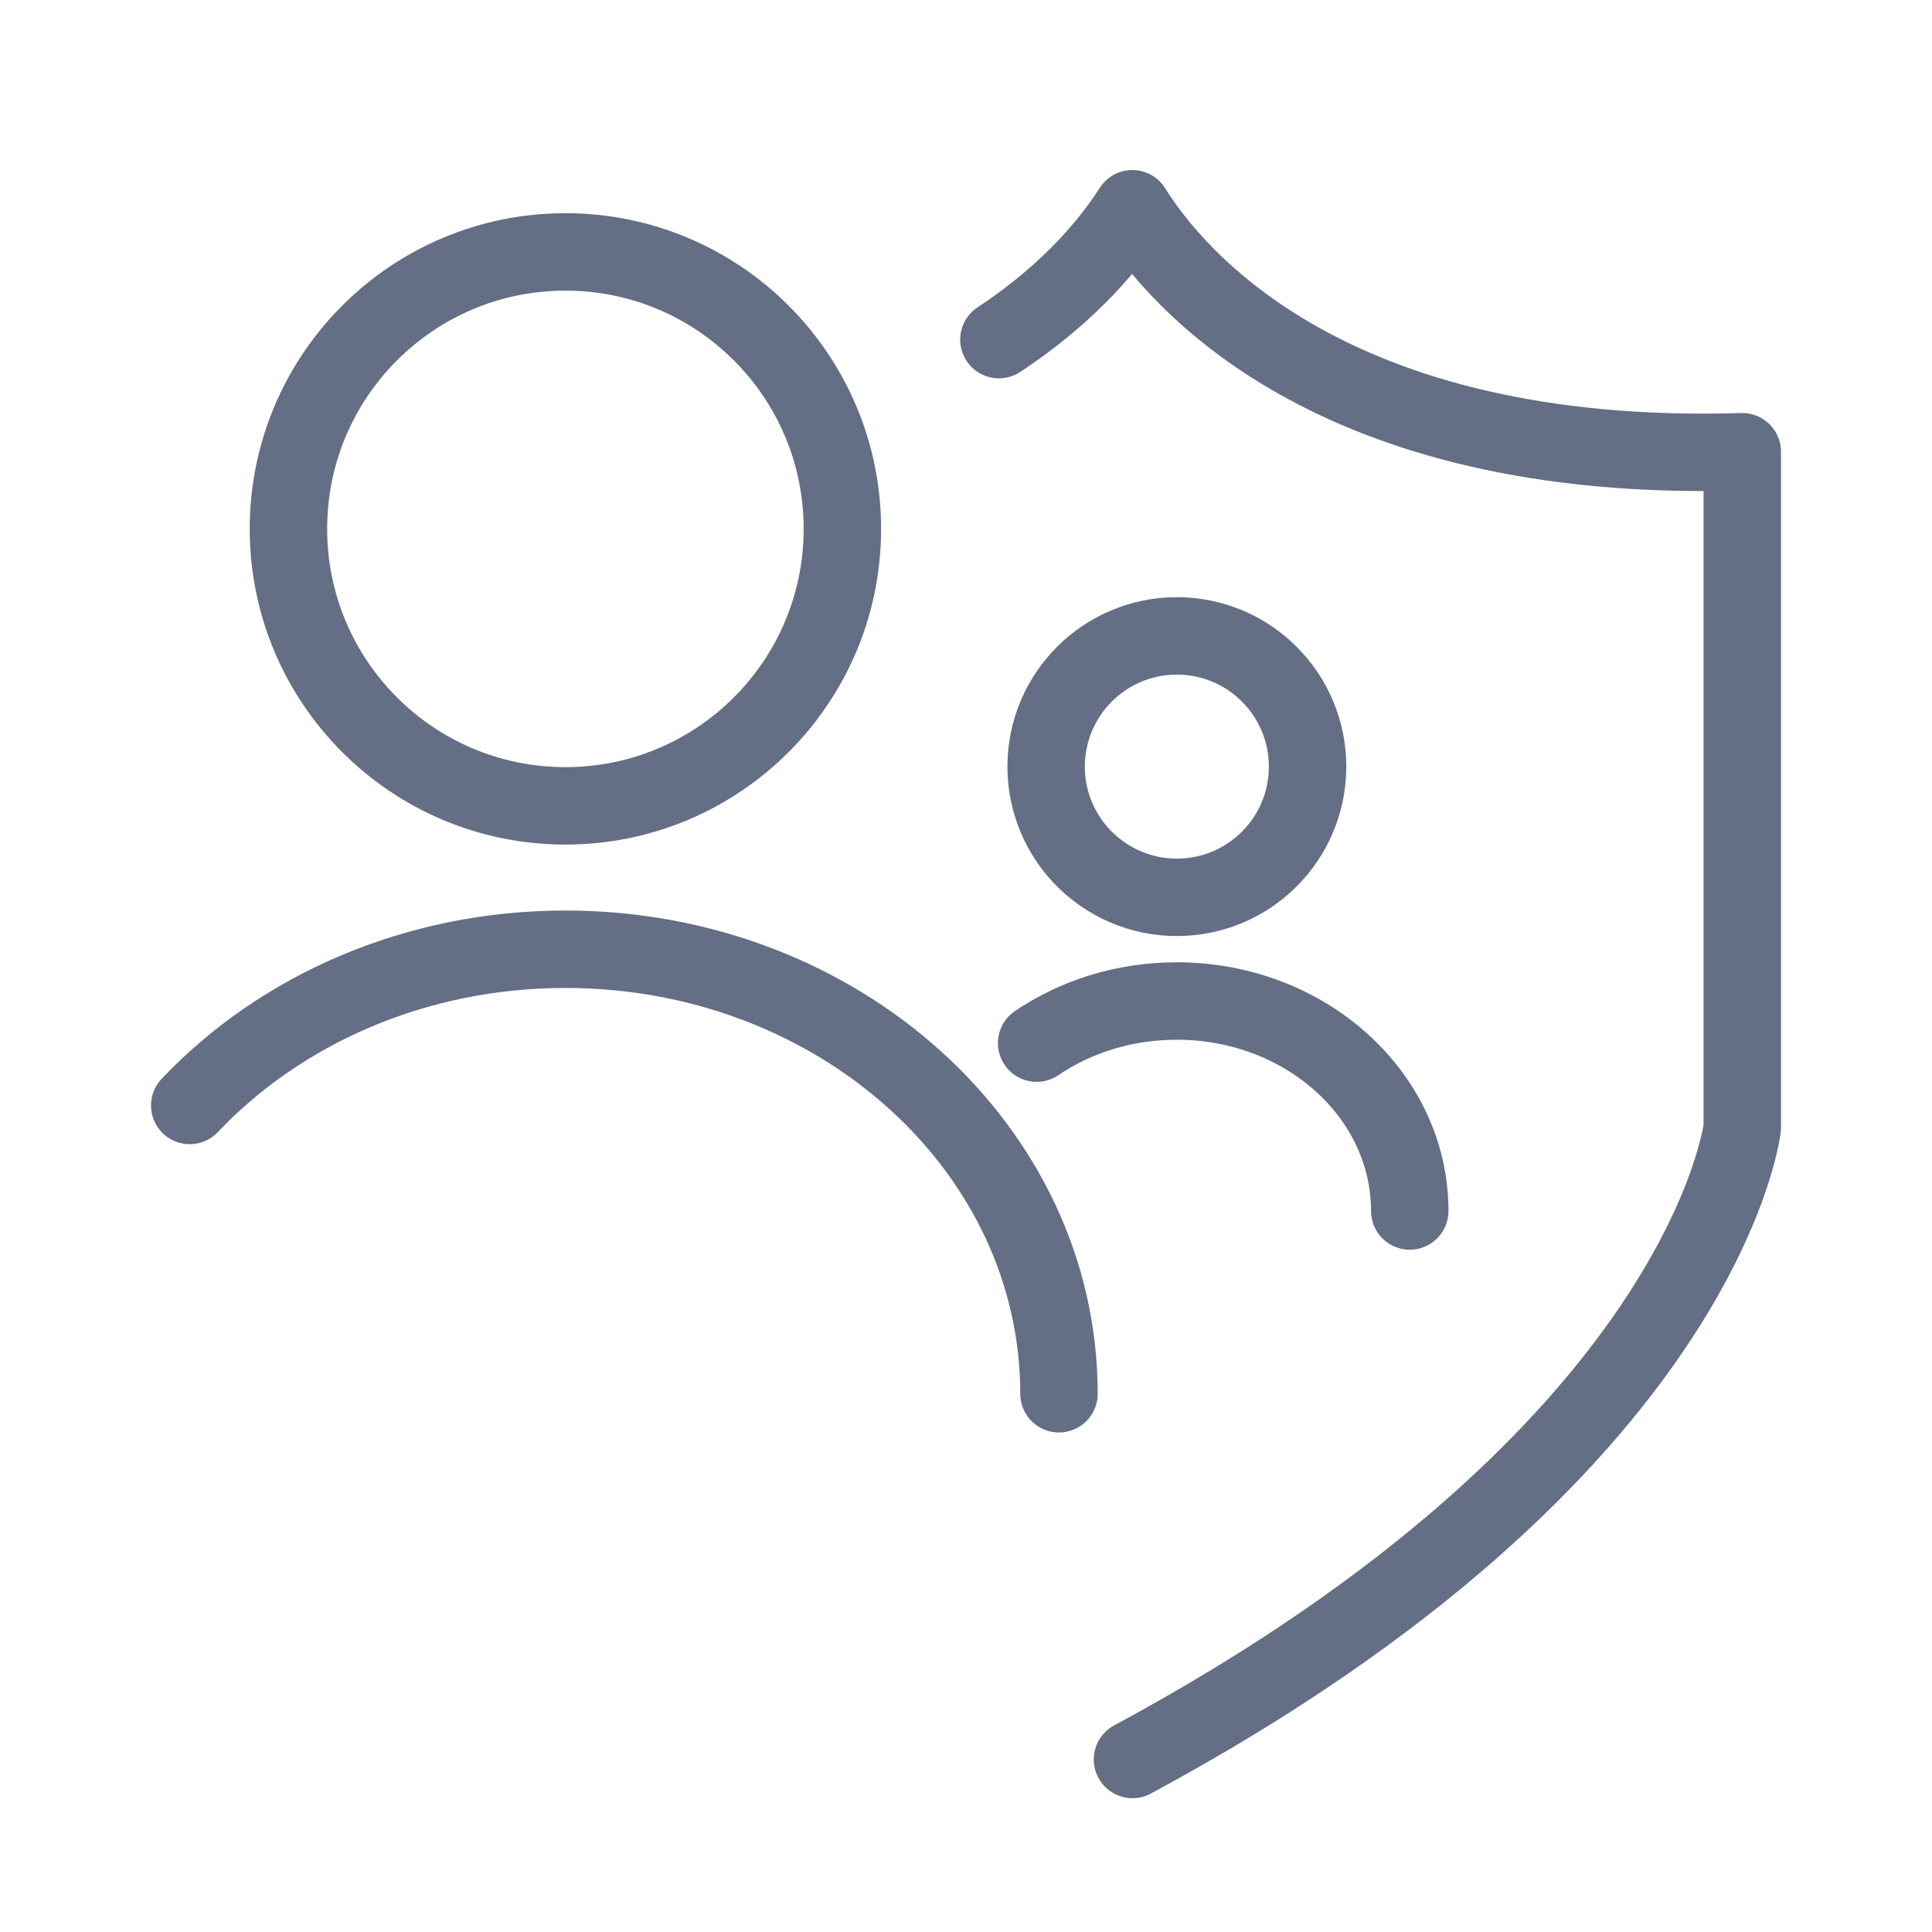
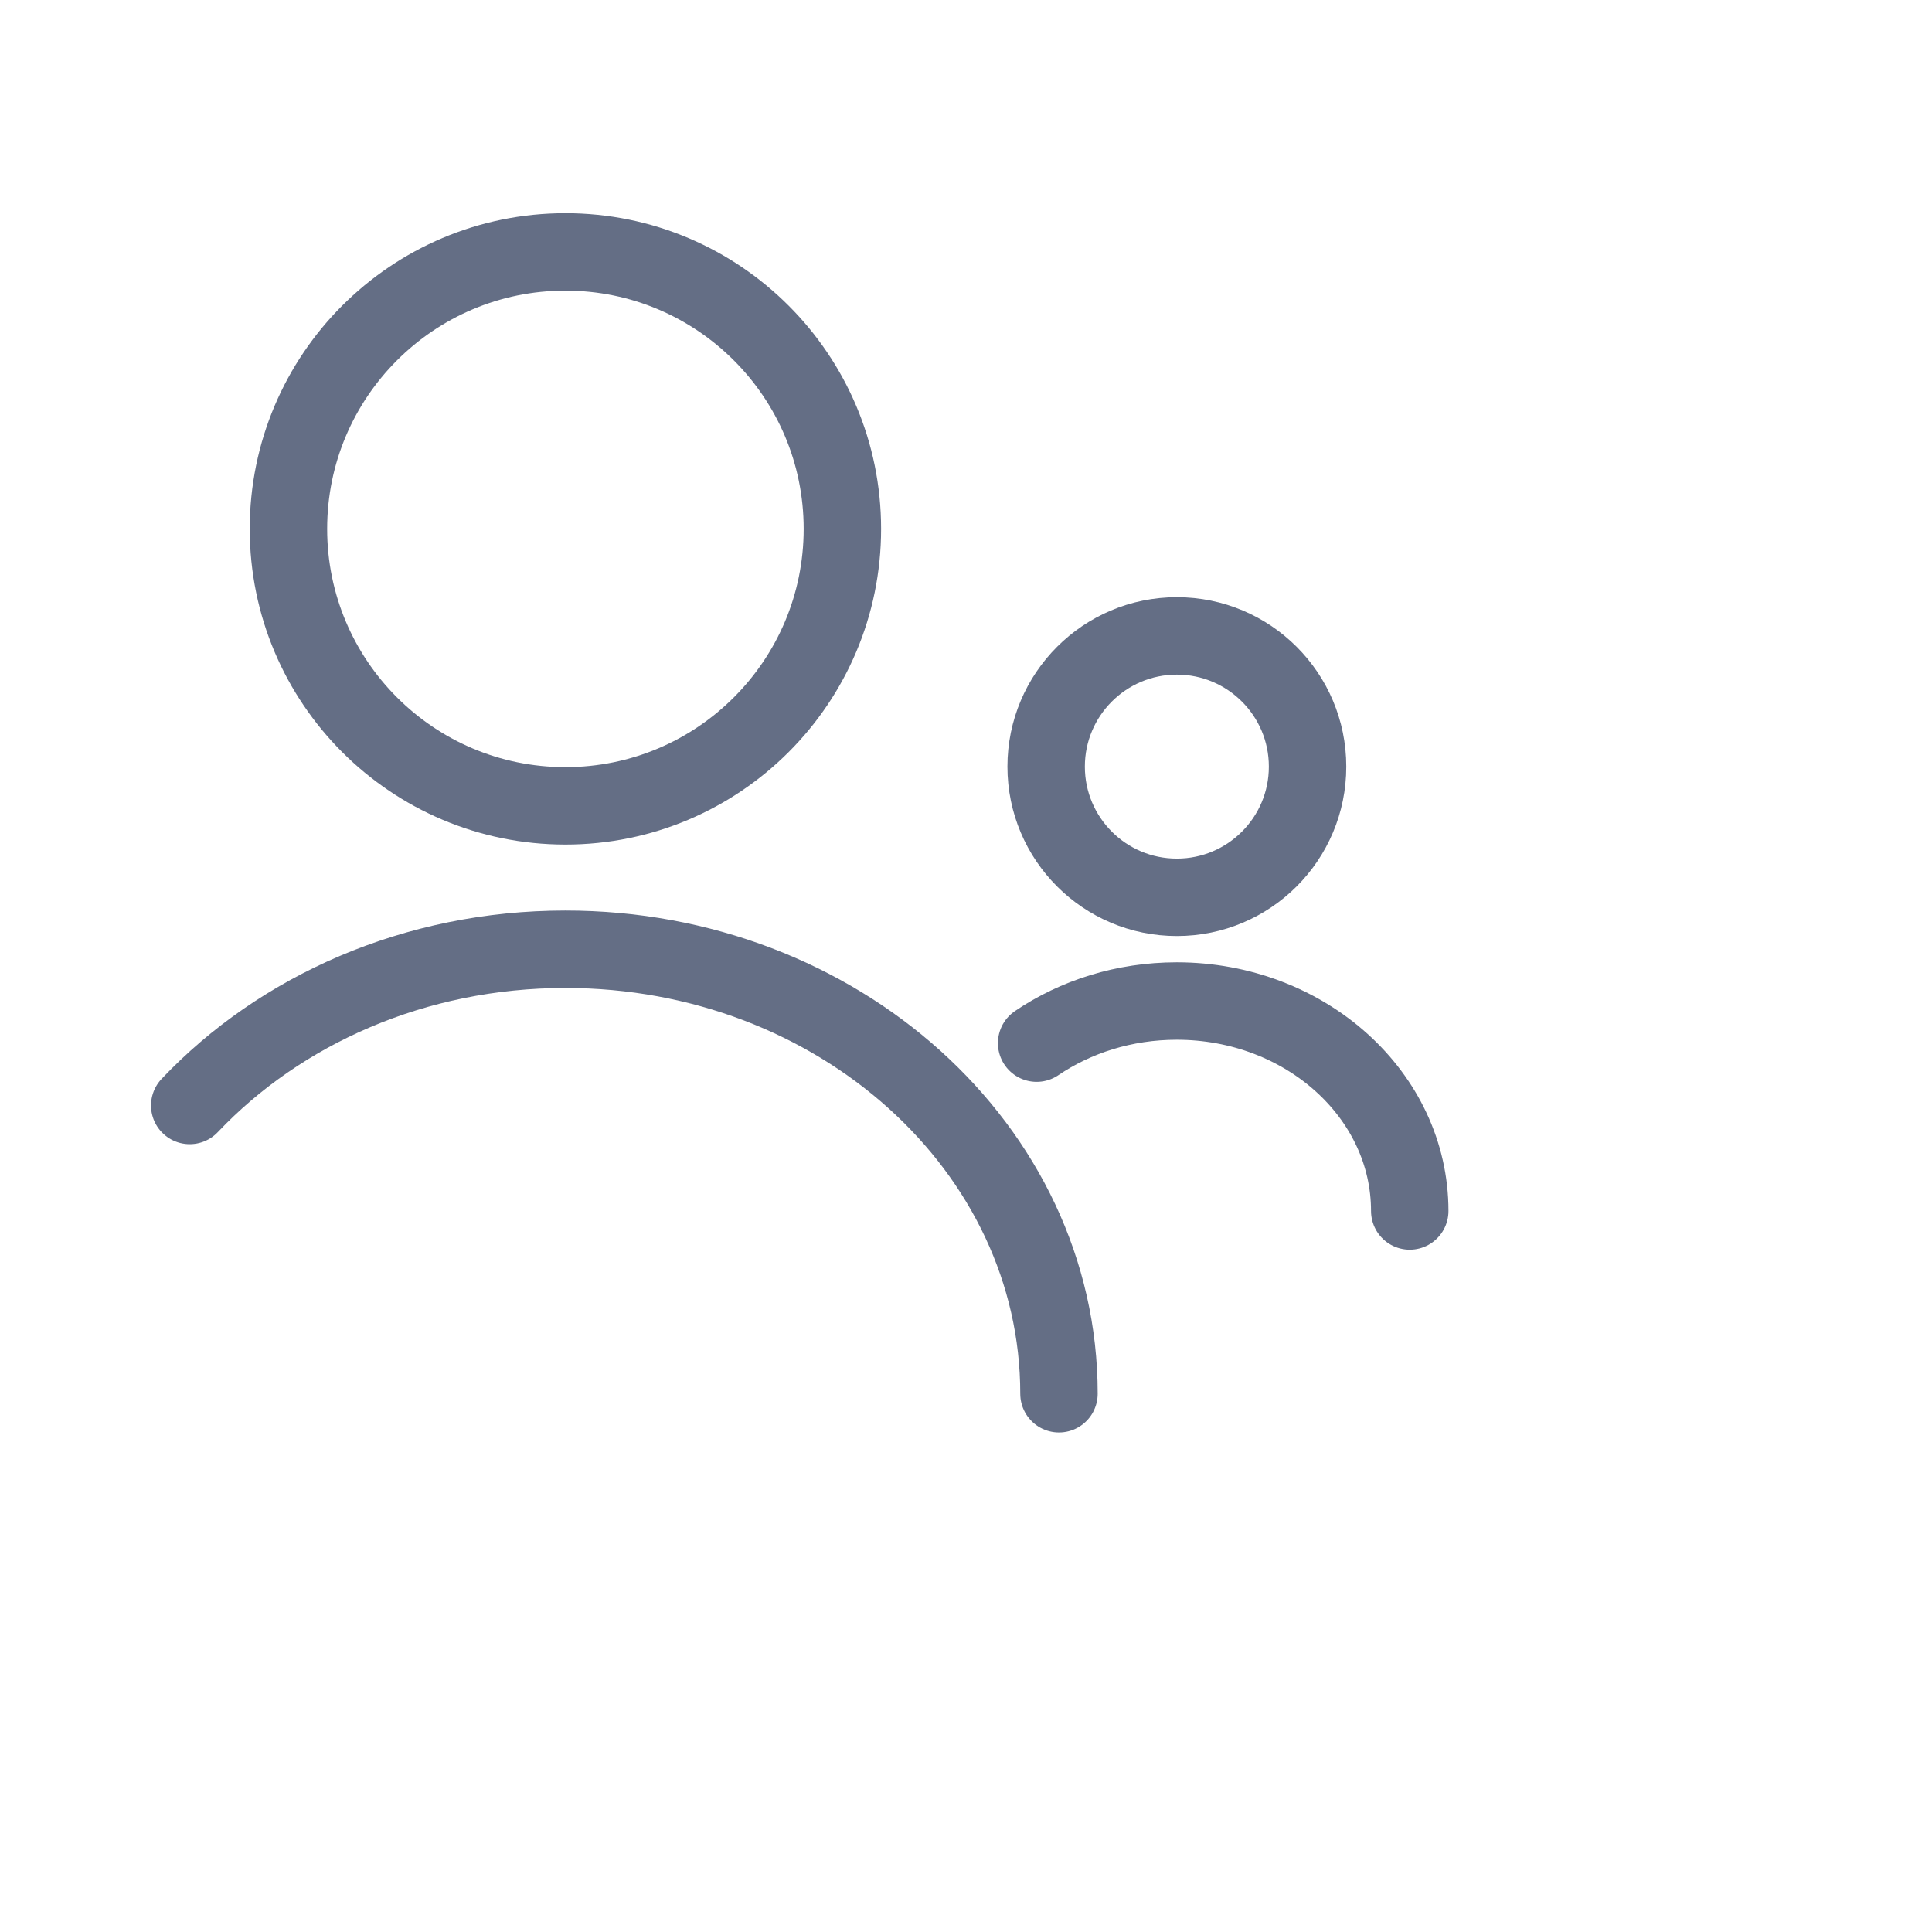
<svg xmlns="http://www.w3.org/2000/svg" id="Layer_1" viewBox="0 0 128 128">
  <g>
    <circle cx="37.46" cy="35.04" r="18.35" fill="none" stroke="#646e85" stroke-linecap="round" stroke-linejoin="round" stroke-width="5.13" />
    <path d="M12.57,73.24c6-6.33,14.92-10.35,24.89-10.35,18.06,0,32.7,13.19,32.7,29.45" fill="none" stroke="#646e85" stroke-linecap="round" stroke-linejoin="round" stroke-width="5.13" />
  </g>
  <g>
    <circle cx="77.97" cy="50.79" r="8.66" fill="none" stroke="#646e85" stroke-linecap="round" stroke-linejoin="round" stroke-width="5.13" />
    <path d="M68.68,69.11c2.58-1.75,5.8-2.79,9.28-2.79,8.53,0,15.44,6.23,15.44,13.91" fill="none" stroke="#646e85" stroke-linecap="round" stroke-linejoin="round" stroke-width="5.13" />
  </g>
-   <path d="M75.03,116.57c37.88-20.39,40.38-41.74,40.4-41.86V29.93c-27.3,.83-37.57-11.54-40.41-16.1-1.25,1.97-3.93,5.44-8.84,8.67" fill="none" stroke="#646e85" stroke-linecap="round" stroke-linejoin="round" stroke-width="5.13" />
</svg>